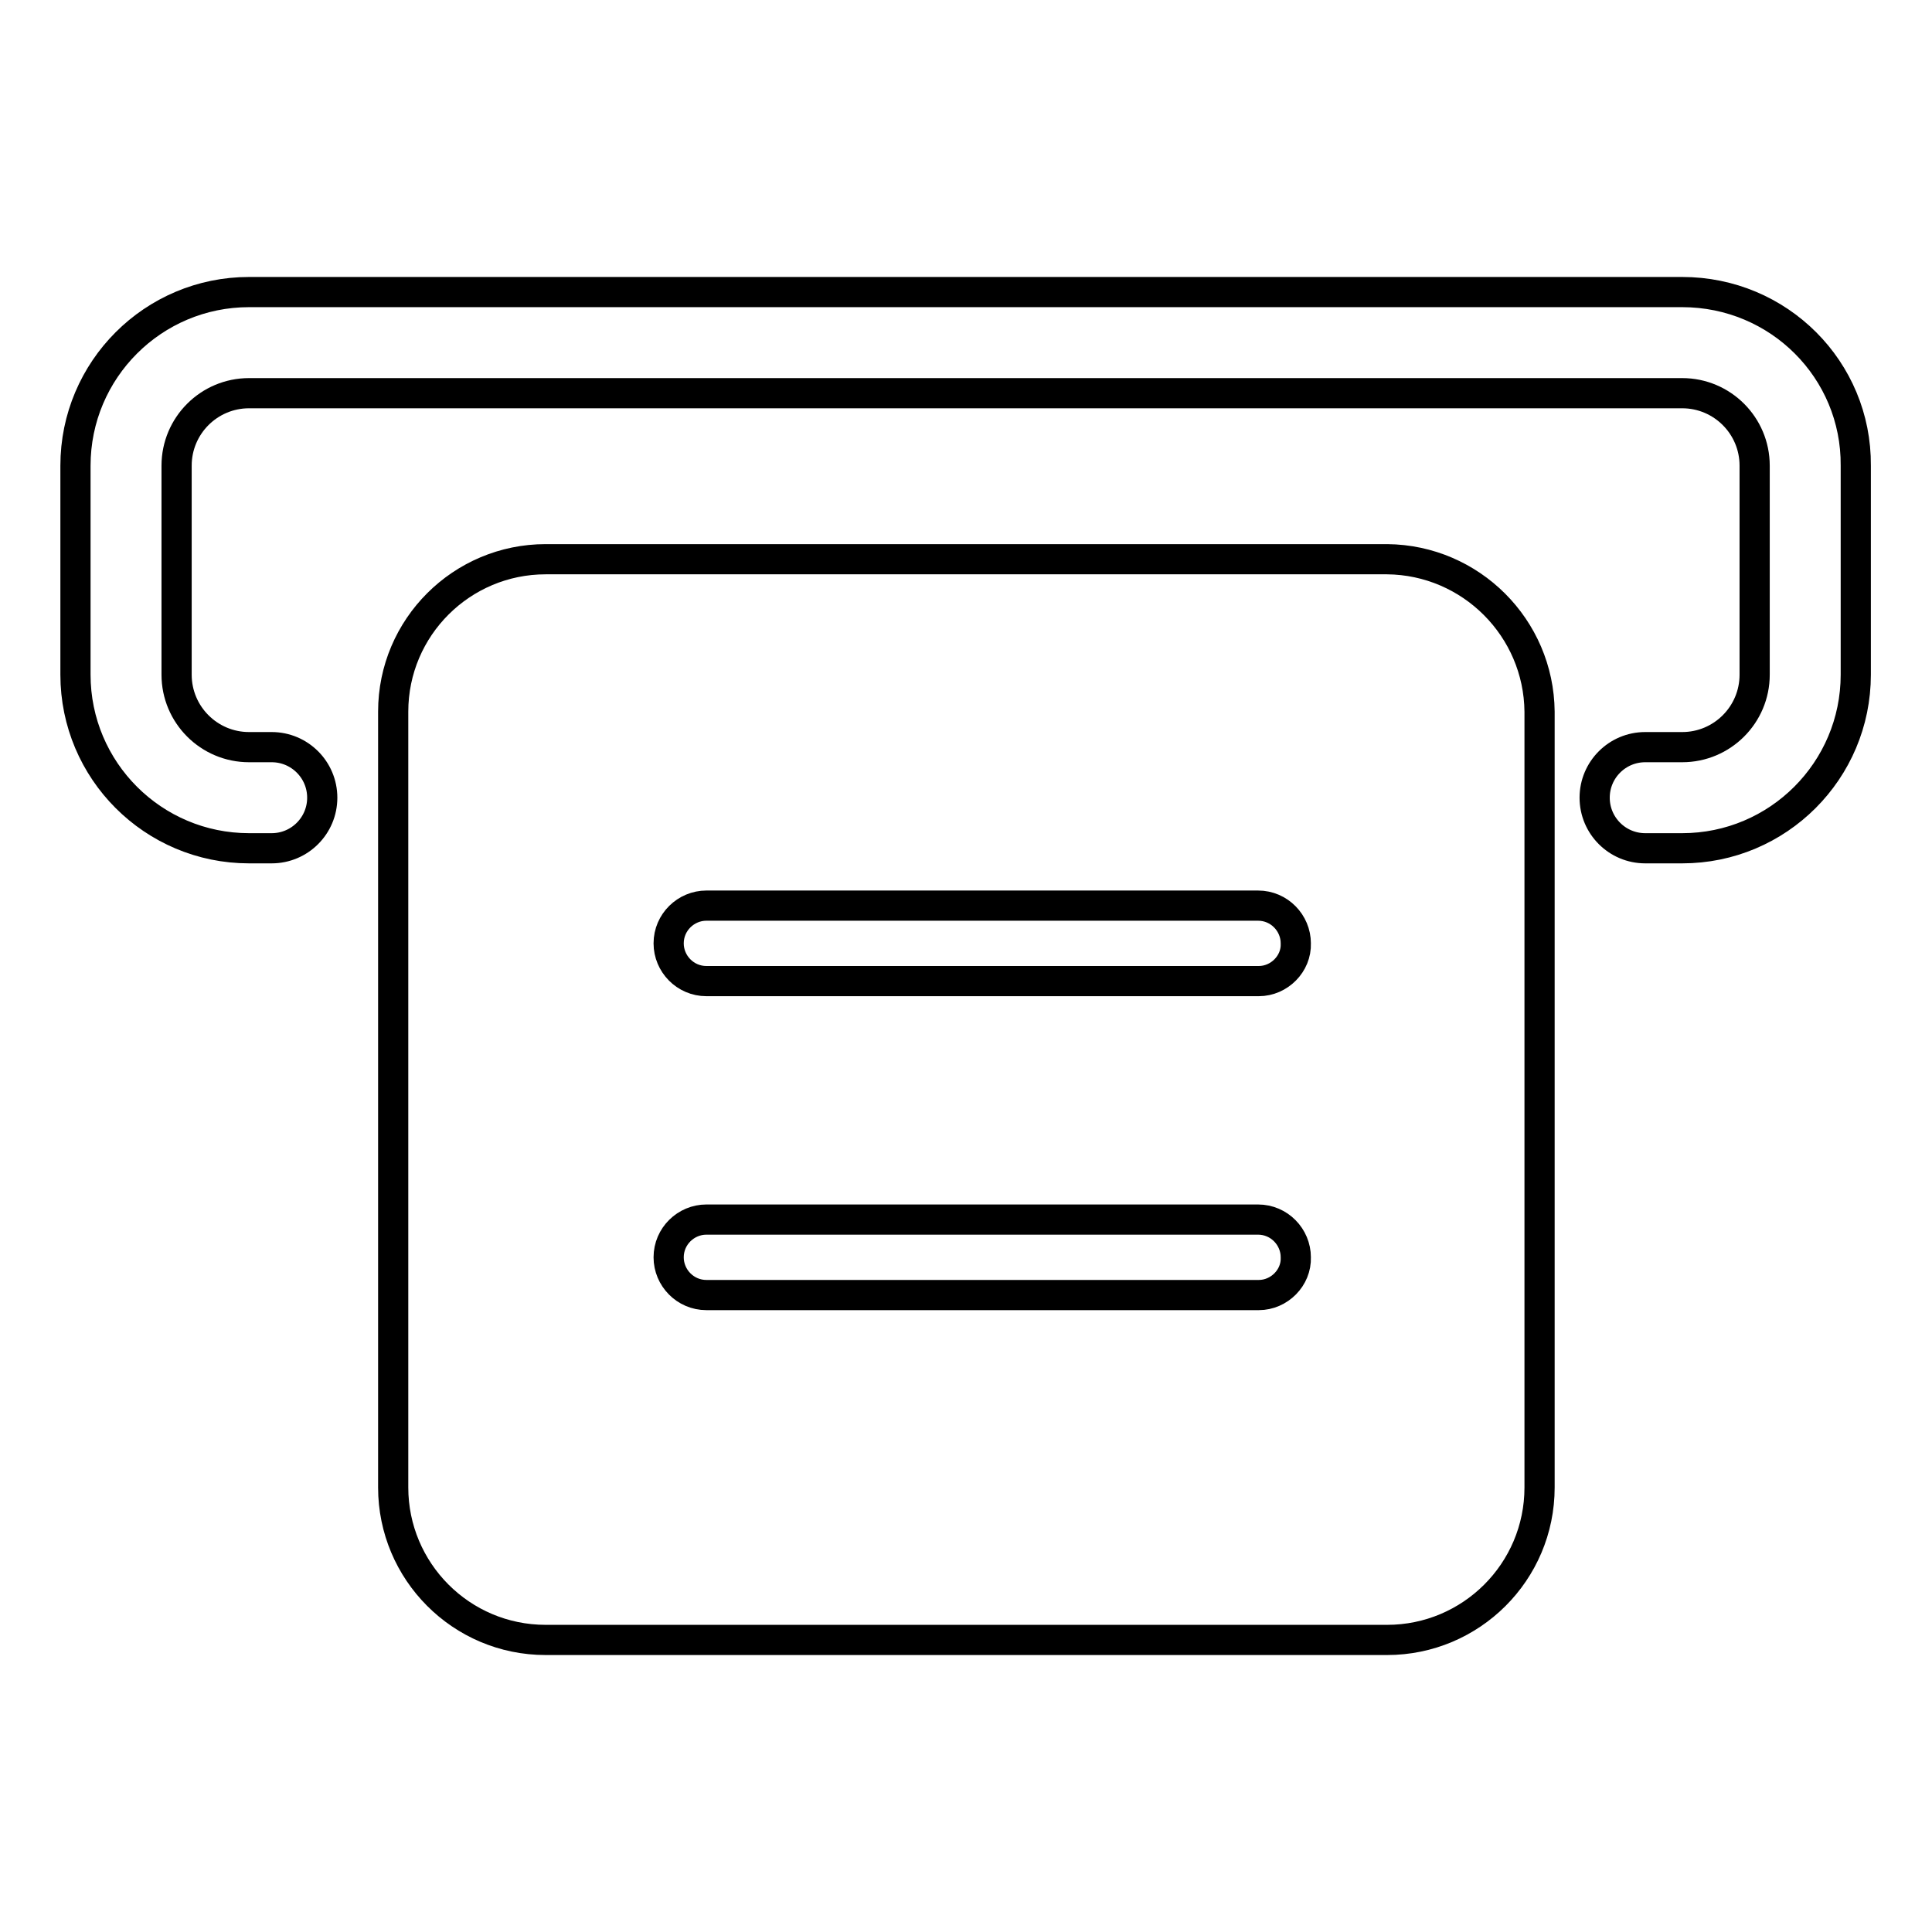
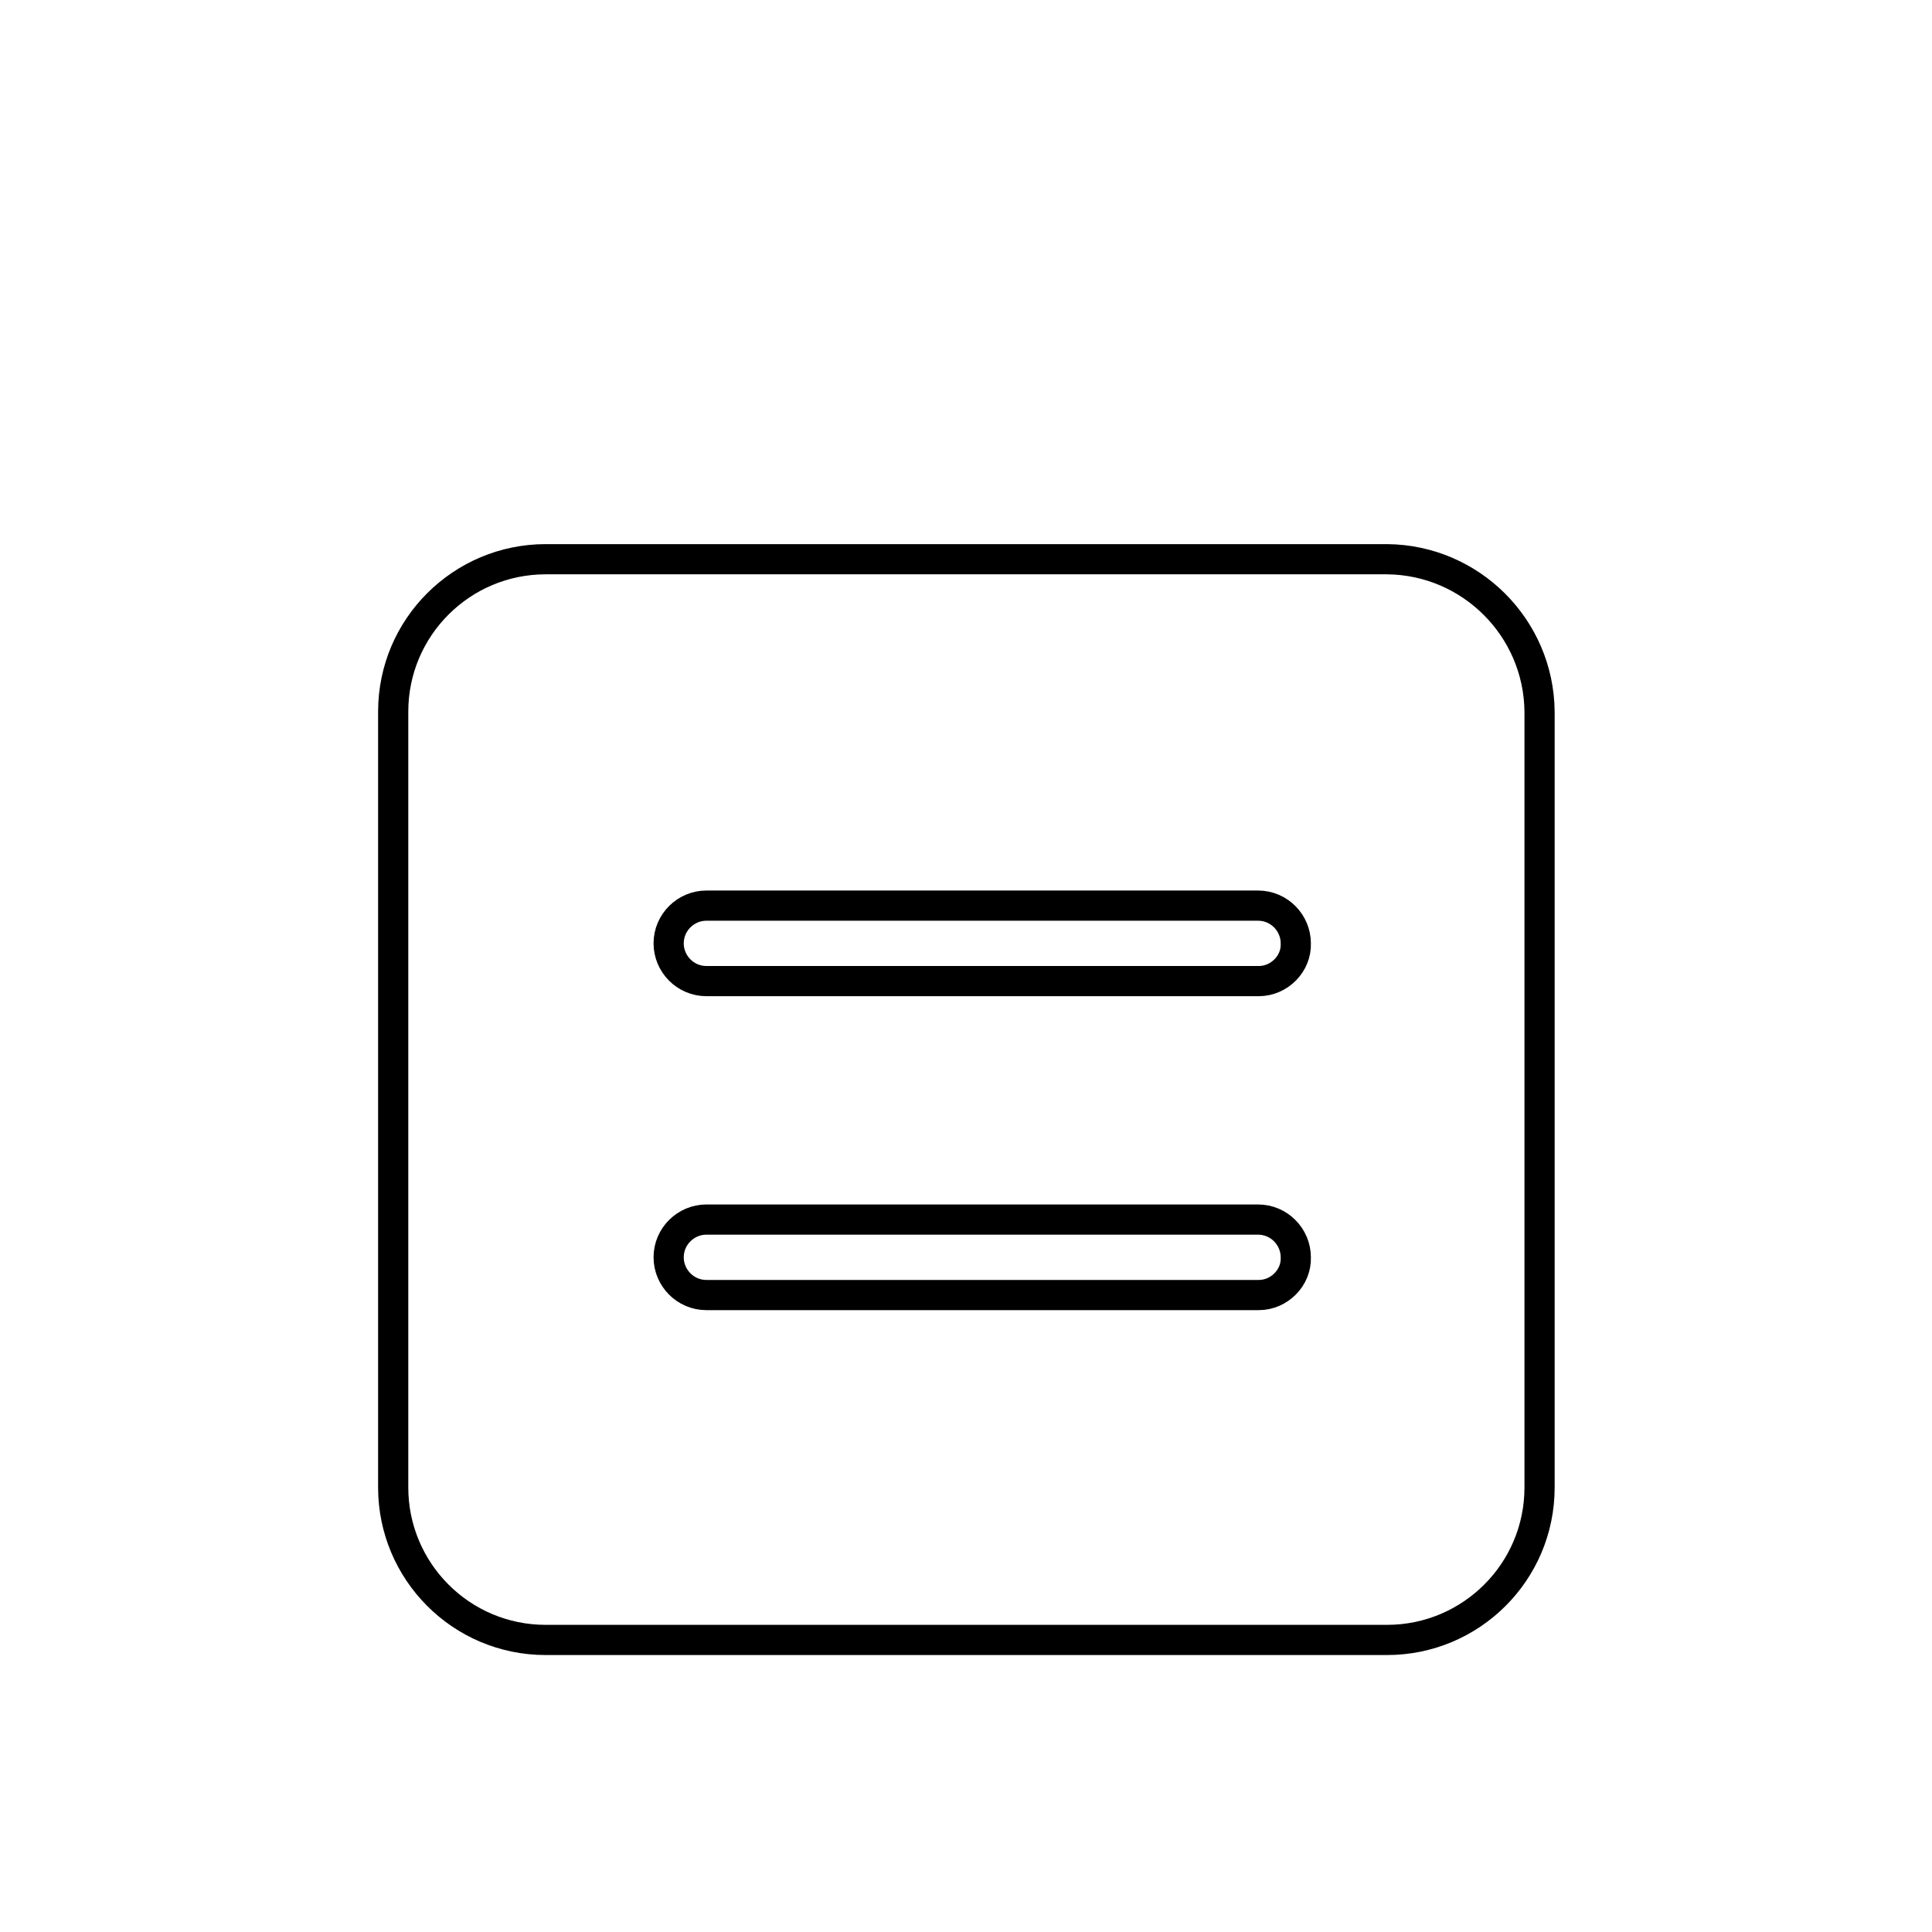
<svg xmlns="http://www.w3.org/2000/svg" version="1.1" x="0px" y="0px" viewBox="0 0 256 256" enable-background="new 0 0 256 256" xml:space="preserve">
  <g>
-     <path stroke-width="4" fill-opacity="0" stroke="#000000" d="M222.9,38.7H33c-12.7,0-23,10.3-23,23v27.7c0,12.7,10.3,23,23,23h3c3.7,0,6.7-3,6.7-6.7s-3-6.7-6.7-6.7 c0,0,0,0,0,0h-3c-5.3,0-9.6-4.3-9.6-9.6V61.7c0-5.3,4.3-9.6,9.6-9.6h189.9c5.3,0,9.6,4.3,9.6,9.6v27.7c0,5.3-4.3,9.6-9.6,9.6h-4.9 c-3.7,0-6.7,3-6.7,6.7c0,3.7,3,6.7,6.7,6.7h4.9c12.7,0,23-10.3,23-23V61.7C246,49,235.7,38.7,222.9,38.7z" />
    <path stroke-width="4" fill-opacity="0" stroke="#000000" d="M183.8,74.1H72.3c-11.1,0-20.2,9-20.2,20.2v102.8c0,11.1,9,20.2,20.2,20.2h111.5c11.1,0,20.2-9,20.2-20.2 V94.3C203.9,83.2,194.9,74.2,183.8,74.1L183.8,74.1z M166.8,171.6H93.6c-2.8,0-5-2.3-5-5c0-2.8,2.3-5,5-5h73.1c2.8,0,5,2.3,5,5 C171.8,169.3,169.5,171.6,166.8,171.6L166.8,171.6L166.8,171.6z M166.8,130H93.6c-2.8,0-5-2.3-5-5c0-2.8,2.3-5,5-5h73.1 c2.8,0,5,2.3,5,5C171.8,127.7,169.5,130,166.8,130L166.8,130z" />
  </g>
</svg>